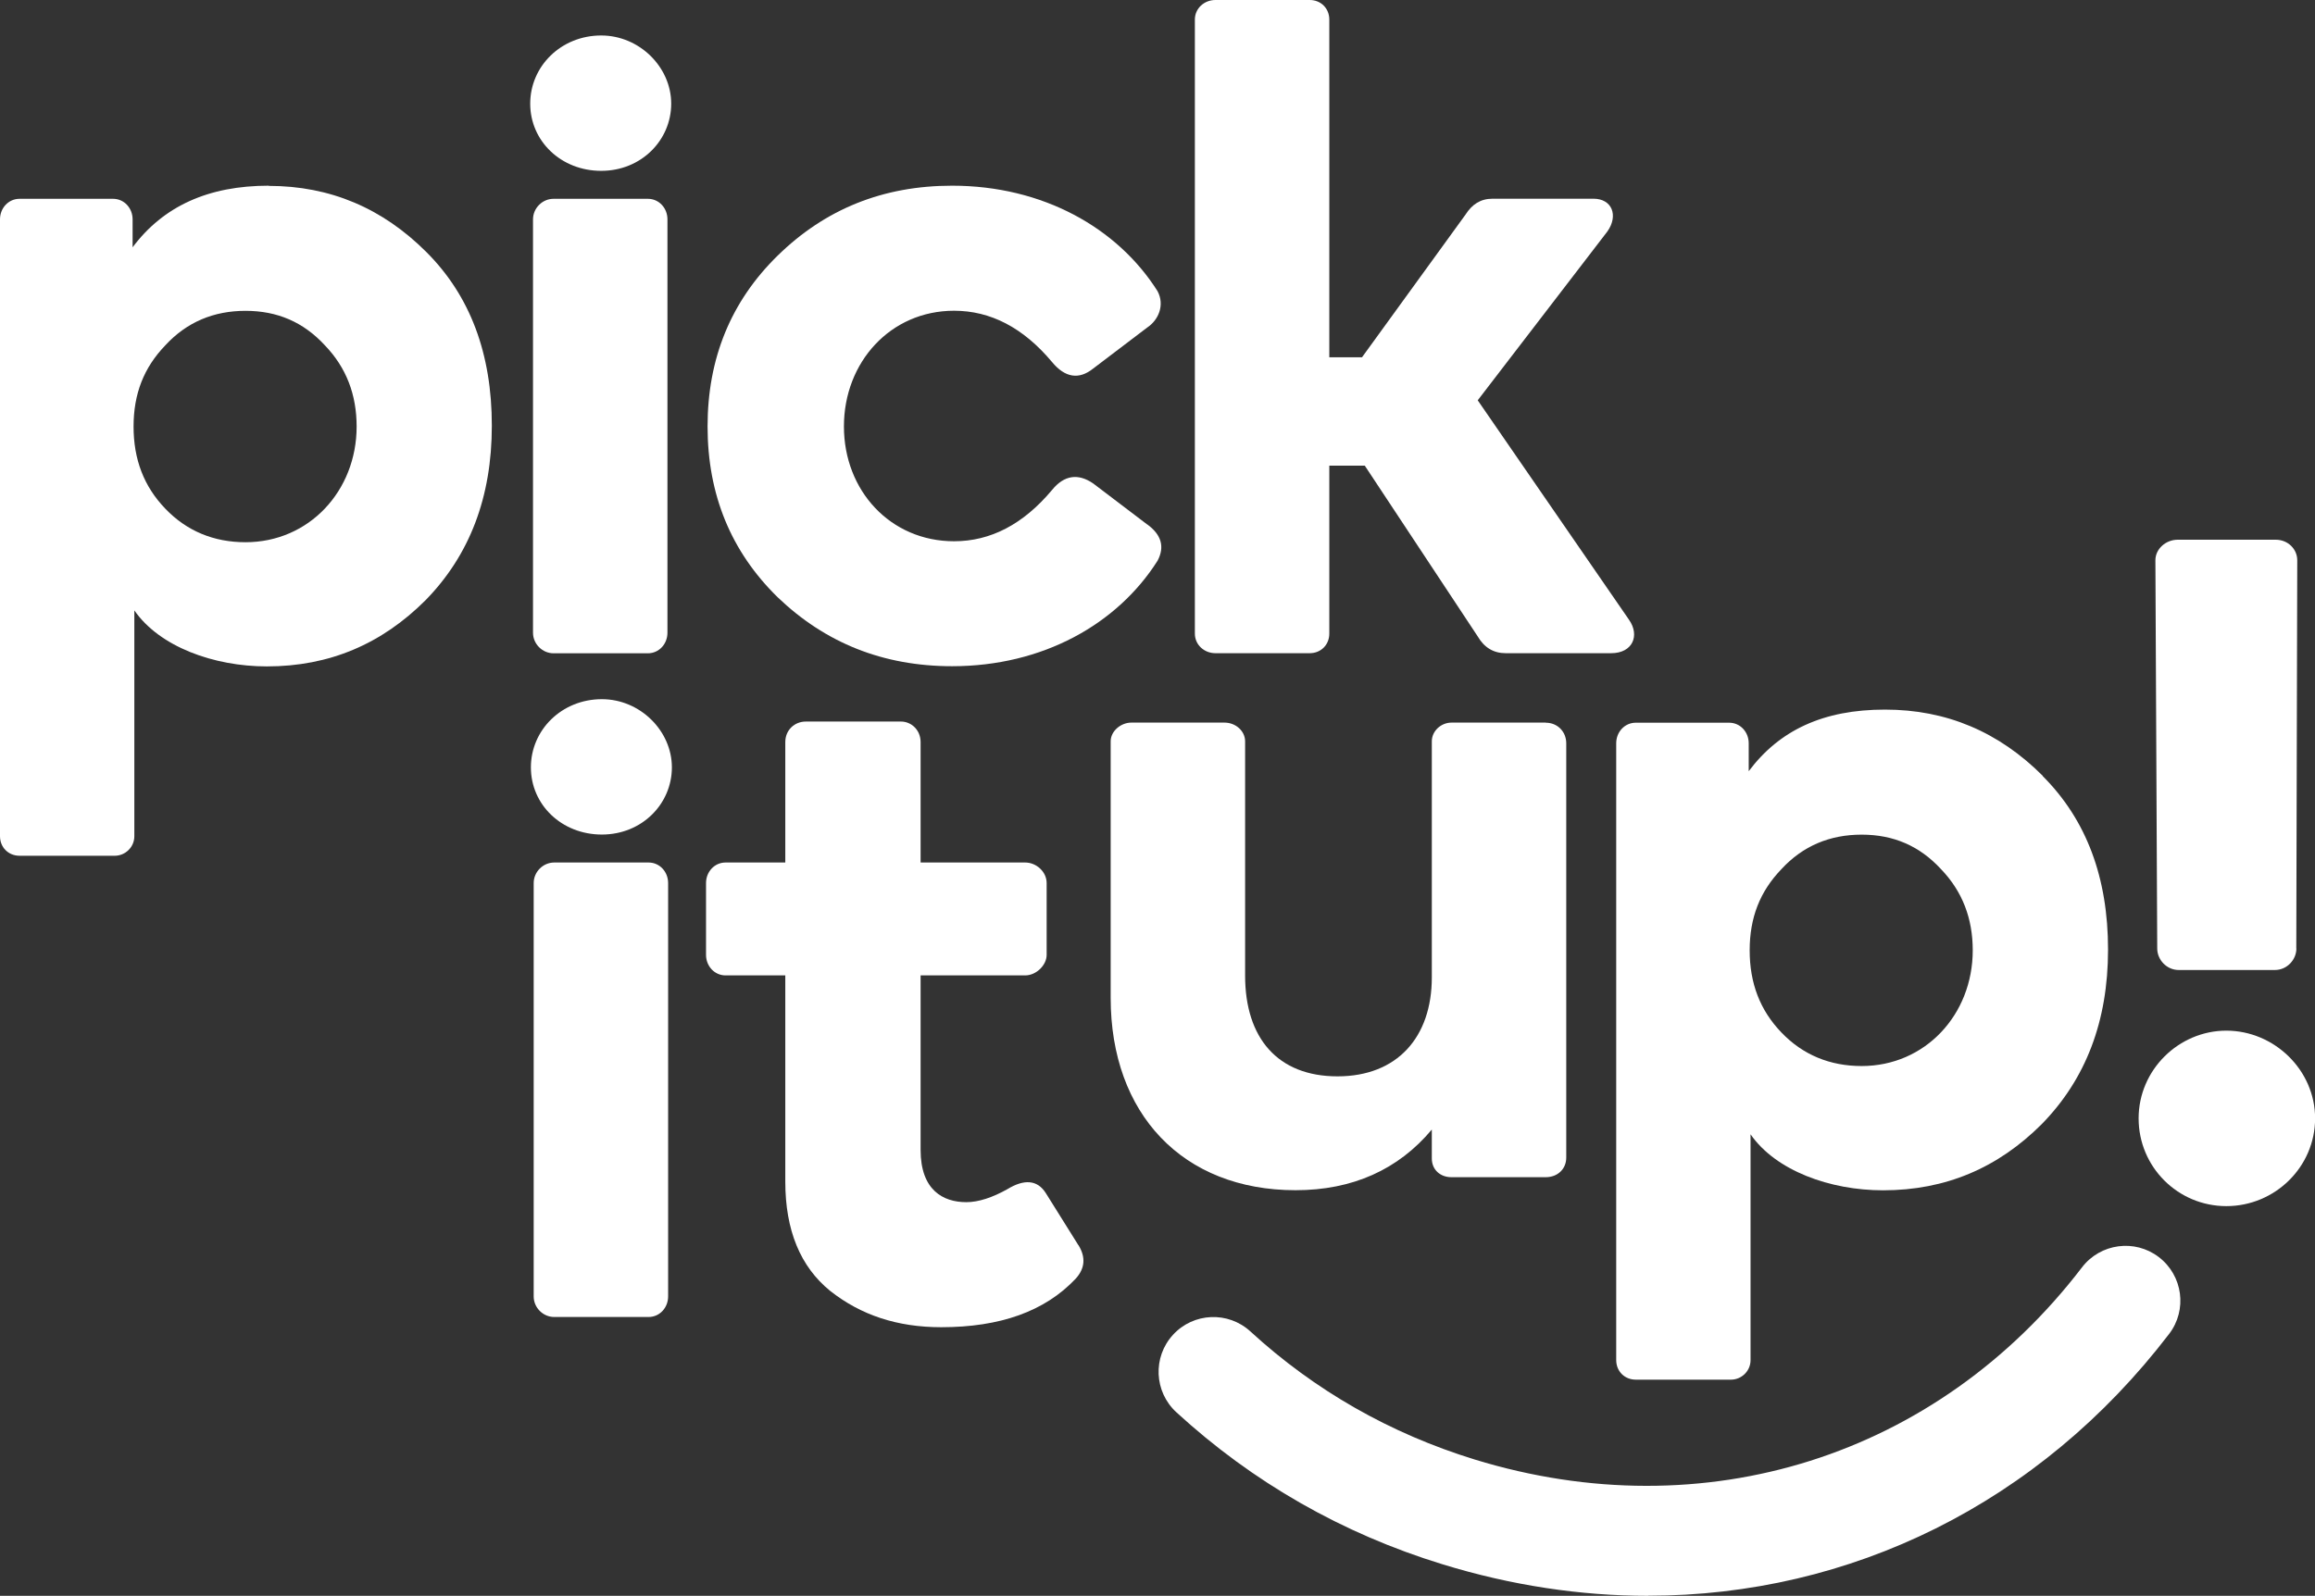
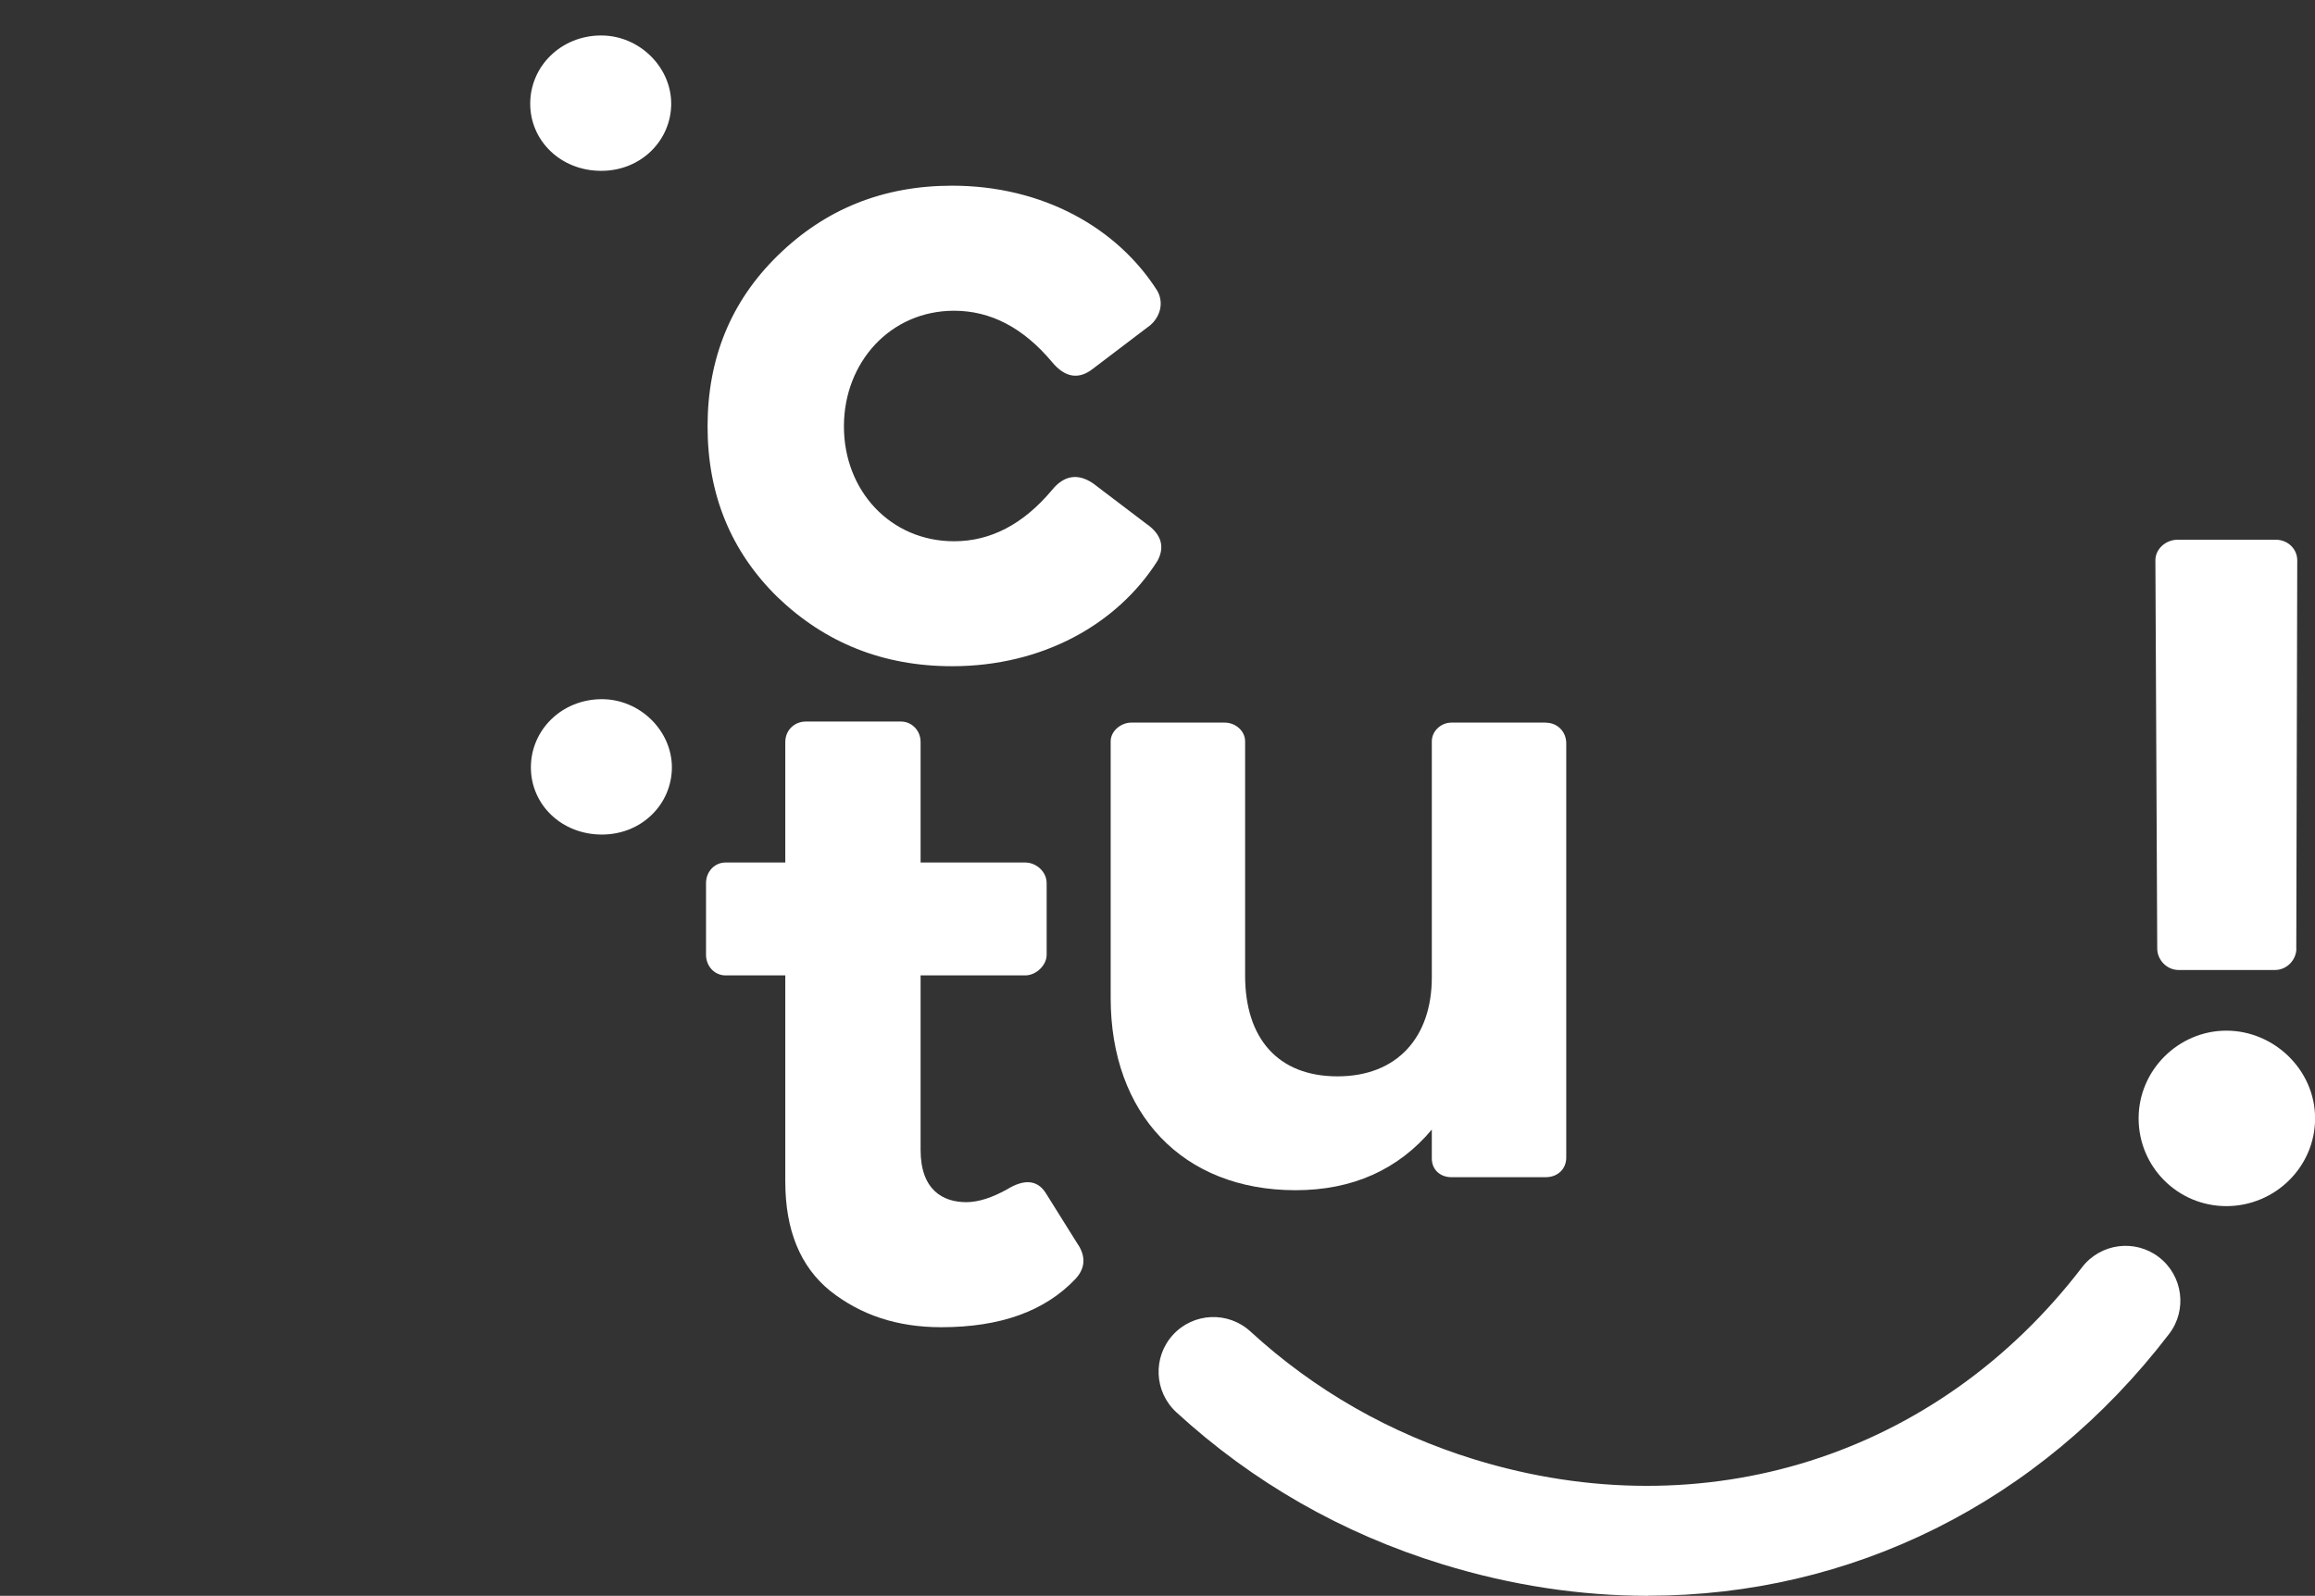
<svg xmlns="http://www.w3.org/2000/svg" id="Layer_1" viewBox="0 0 240.05 165.52">
  <rect x="0" y="0" width="240.05" height="165.52" fill="#333333" stroke="none" />
  <defs>
    <style>.cls-1{fill:#fff;stroke-width:0px;}</style>
  </defs>
  <path class="cls-1" d="M170.92,165.52c-7.02,0-14.19-1.07-21.34-3.27-10.39-3.19-19.68-8.5-27.6-15.77-2.31-2.12-2.47-5.72-.35-8.03,2.12-2.32,5.72-2.47,8.03-.35,6.67,6.12,14.49,10.58,23.25,13.28,23.84,7.32,47.96-.31,62.98-19.93,1.91-2.49,5.48-2.97,7.97-1.06,2.49,1.91,2.97,5.48,1.06,7.97-13.47,17.6-33.06,27.15-54.02,27.15Z" />
-   <path class="cls-1" d="M27.88,19.26c-6.29,0-10.94,2.13-14.13,6.39v-2.9c0-1.16-.87-2.13-2.03-2.13H2.03c-1.16,0-2.03.97-2.03,2.13v63.98c0,1.16.87,2.03,2.03,2.03h9.87c1.07,0,2.03-.87,2.03-2.03v-23.42c2.61,3.77,8.23,5.81,13.74,5.81,6.49,0,11.91-2.32,16.46-6.87,4.55-4.65,6.87-10.65,6.87-18.1s-2.23-13.45-6.78-18c-4.55-4.55-9.97-6.87-16.36-6.87ZM25.46,56.24c-3.29,0-6.1-1.16-8.32-3.48-2.23-2.32-3.29-5.13-3.29-8.52s1.06-6.1,3.29-8.42c2.23-2.42,5.03-3.58,8.32-3.58s6,1.16,8.23,3.58c2.23,2.32,3.29,5.13,3.29,8.42,0,6.68-4.94,12-11.52,12Z" />
-   <path class="cls-1" d="M67.18,20.62h-9.78c-1.16,0-2.13.97-2.13,2.13v42.88c0,1.16.97,2.13,2.13,2.13h9.78c1.16,0,2.03-.97,2.03-2.13V22.75c0-1.16-.87-2.13-2.03-2.13Z" />
  <path class="cls-1" d="M62.34,3.68c-4.16,0-7.36,3.19-7.36,7.07s3.19,6.97,7.36,6.97,7.26-3.19,7.26-6.97-3.29-7.07-7.26-7.07Z" />
  <path class="cls-1" d="M118.96,54.4l-5.61-4.26c-1.55-1.06-3-.87-4.26.68-3,3.58-6.39,5.32-10.16,5.32-6.58,0-11.42-5.23-11.42-11.91s4.84-12,11.42-12c3.77,0,7.16,1.74,10.16,5.32,1.36,1.65,2.81,1.84,4.26.68l5.61-4.26c1.16-.77,1.84-2.32,1.07-3.77-4.16-6.58-11.91-10.94-21.3-10.94-7.16,0-13.16,2.42-18.1,7.26-4.84,4.74-7.26,10.65-7.26,17.71s2.42,12.97,7.26,17.71c4.94,4.74,10.94,7.16,18.1,7.16,9.39,0,17.13-4.36,21.3-10.94.77-1.45.39-2.71-1.07-3.77Z" />
-   <path class="cls-1" d="M168.91,64.27l-15.68-22.75,13.45-17.52c1.16-1.65.48-3.39-1.45-3.39h-10.45c-1.26,0-2.13.58-2.81,1.64l-10.74,14.81h-3.39V2.03c0-1.16-.87-2.03-2.03-2.03h-9.78c-1.16,0-2.13.87-2.13,2.03v63.69c0,1.16.97,2.03,2.13,2.03h9.78c1.16,0,2.03-.87,2.03-2.03v-17.42h3.68l11.71,17.71c.68,1.16,1.64,1.74,2.9,1.74h10.94c2.23,0,3-1.84,1.84-3.48Z" />
-   <path class="cls-1" d="M67.25,89.46h-9.78c-1.16,0-2.13.97-2.13,2.13v42.88c0,1.16.97,2.13,2.13,2.13h9.78c1.16,0,2.03-.97,2.03-2.13v-42.88c0-1.16-.87-2.13-2.03-2.13Z" />
  <path class="cls-1" d="M62.41,72.52c-4.16,0-7.36,3.19-7.36,7.07s3.19,6.97,7.36,6.97,7.26-3.19,7.26-6.97-3.29-7.07-7.26-7.07Z" />
  <path class="cls-1" d="M111.82,129.15l-3.39-5.42c-.87-1.36-2.23-1.45-3.97-.39-1.55.87-3,1.35-4.26,1.35-2.42,0-4.74-1.26-4.74-5.42v-18.1h10.84c1.16,0,2.23-1.07,2.23-2.13v-7.45c0-1.16-1.06-2.13-2.23-2.13h-10.84v-12.49c0-1.26-.97-2.13-2.03-2.13h-9.87c-1.16,0-2.13.87-2.13,2.13v12.49h-6.19c-1.16,0-2.03.97-2.03,2.13v7.45c0,1.16.87,2.13,2.03,2.13h6.19v21.39c0,5.03,1.55,8.81,4.65,11.33,3.19,2.52,6.97,3.77,11.52,3.77,6.1,0,10.74-1.64,13.94-5.03.97-1.07,1.06-2.23.29-3.48Z" />
  <path class="cls-1" d="M160.28,74.95h-9.78c-1.07,0-2.03.87-2.03,1.94v24.49c0,6.19-3.58,10.26-9.78,10.26s-9.58-3.97-9.58-10.45v-24.3c0-1.06-.97-1.94-2.13-1.94h-9.68c-1.06,0-2.13.87-2.13,1.94v26.62c0,12,7.45,19.94,19.17,19.94,5.9,0,10.65-2.13,14.13-6.29v3c0,1.16.87,1.94,2.03,1.94h9.78c1.26,0,2.13-.87,2.13-2.03v-42.98c0-1.16-.87-2.13-2.13-2.13Z" />
-   <path class="cls-1" d="M211.82,80.47c-4.55-4.55-9.97-6.87-16.36-6.87s-10.94,2.13-14.13,6.39v-2.9c0-1.16-.87-2.13-2.03-2.13h-9.68c-1.16,0-2.03.97-2.03,2.13v63.98c0,1.16.87,2.03,2.03,2.03h9.87c1.07,0,2.03-.87,2.03-2.03v-23.42c2.61,3.77,8.23,5.81,13.74,5.81,6.49,0,11.91-2.32,16.46-6.87,4.55-4.65,6.87-10.65,6.87-18.1s-2.23-13.45-6.78-18ZM193.04,110.57c-3.29,0-6.1-1.16-8.32-3.48-2.23-2.32-3.29-5.13-3.29-8.52s1.06-6.1,3.29-8.42c2.23-2.42,5.03-3.58,8.32-3.58s6,1.16,8.23,3.58c2.23,2.32,3.29,5.13,3.29,8.42,0,6.68-4.94,12-11.52,12Z" />
  <path class="cls-1" d="M221.76,116c0-5.03,4.16-9.1,9.1-9.1s9.2,4.07,9.2,9.1-4.16,9.1-9.2,9.1-9.1-4.07-9.1-9.1ZM238.12,98.38c0,1.16-.97,2.23-2.23,2.23h-9.97c-1.26,0-2.23-1.07-2.23-2.23l-.19-40.27c0-1.16,1.06-2.13,2.32-2.13h10.16c1.26,0,2.23.97,2.23,2.13l-.1,40.27Z" />
</svg>